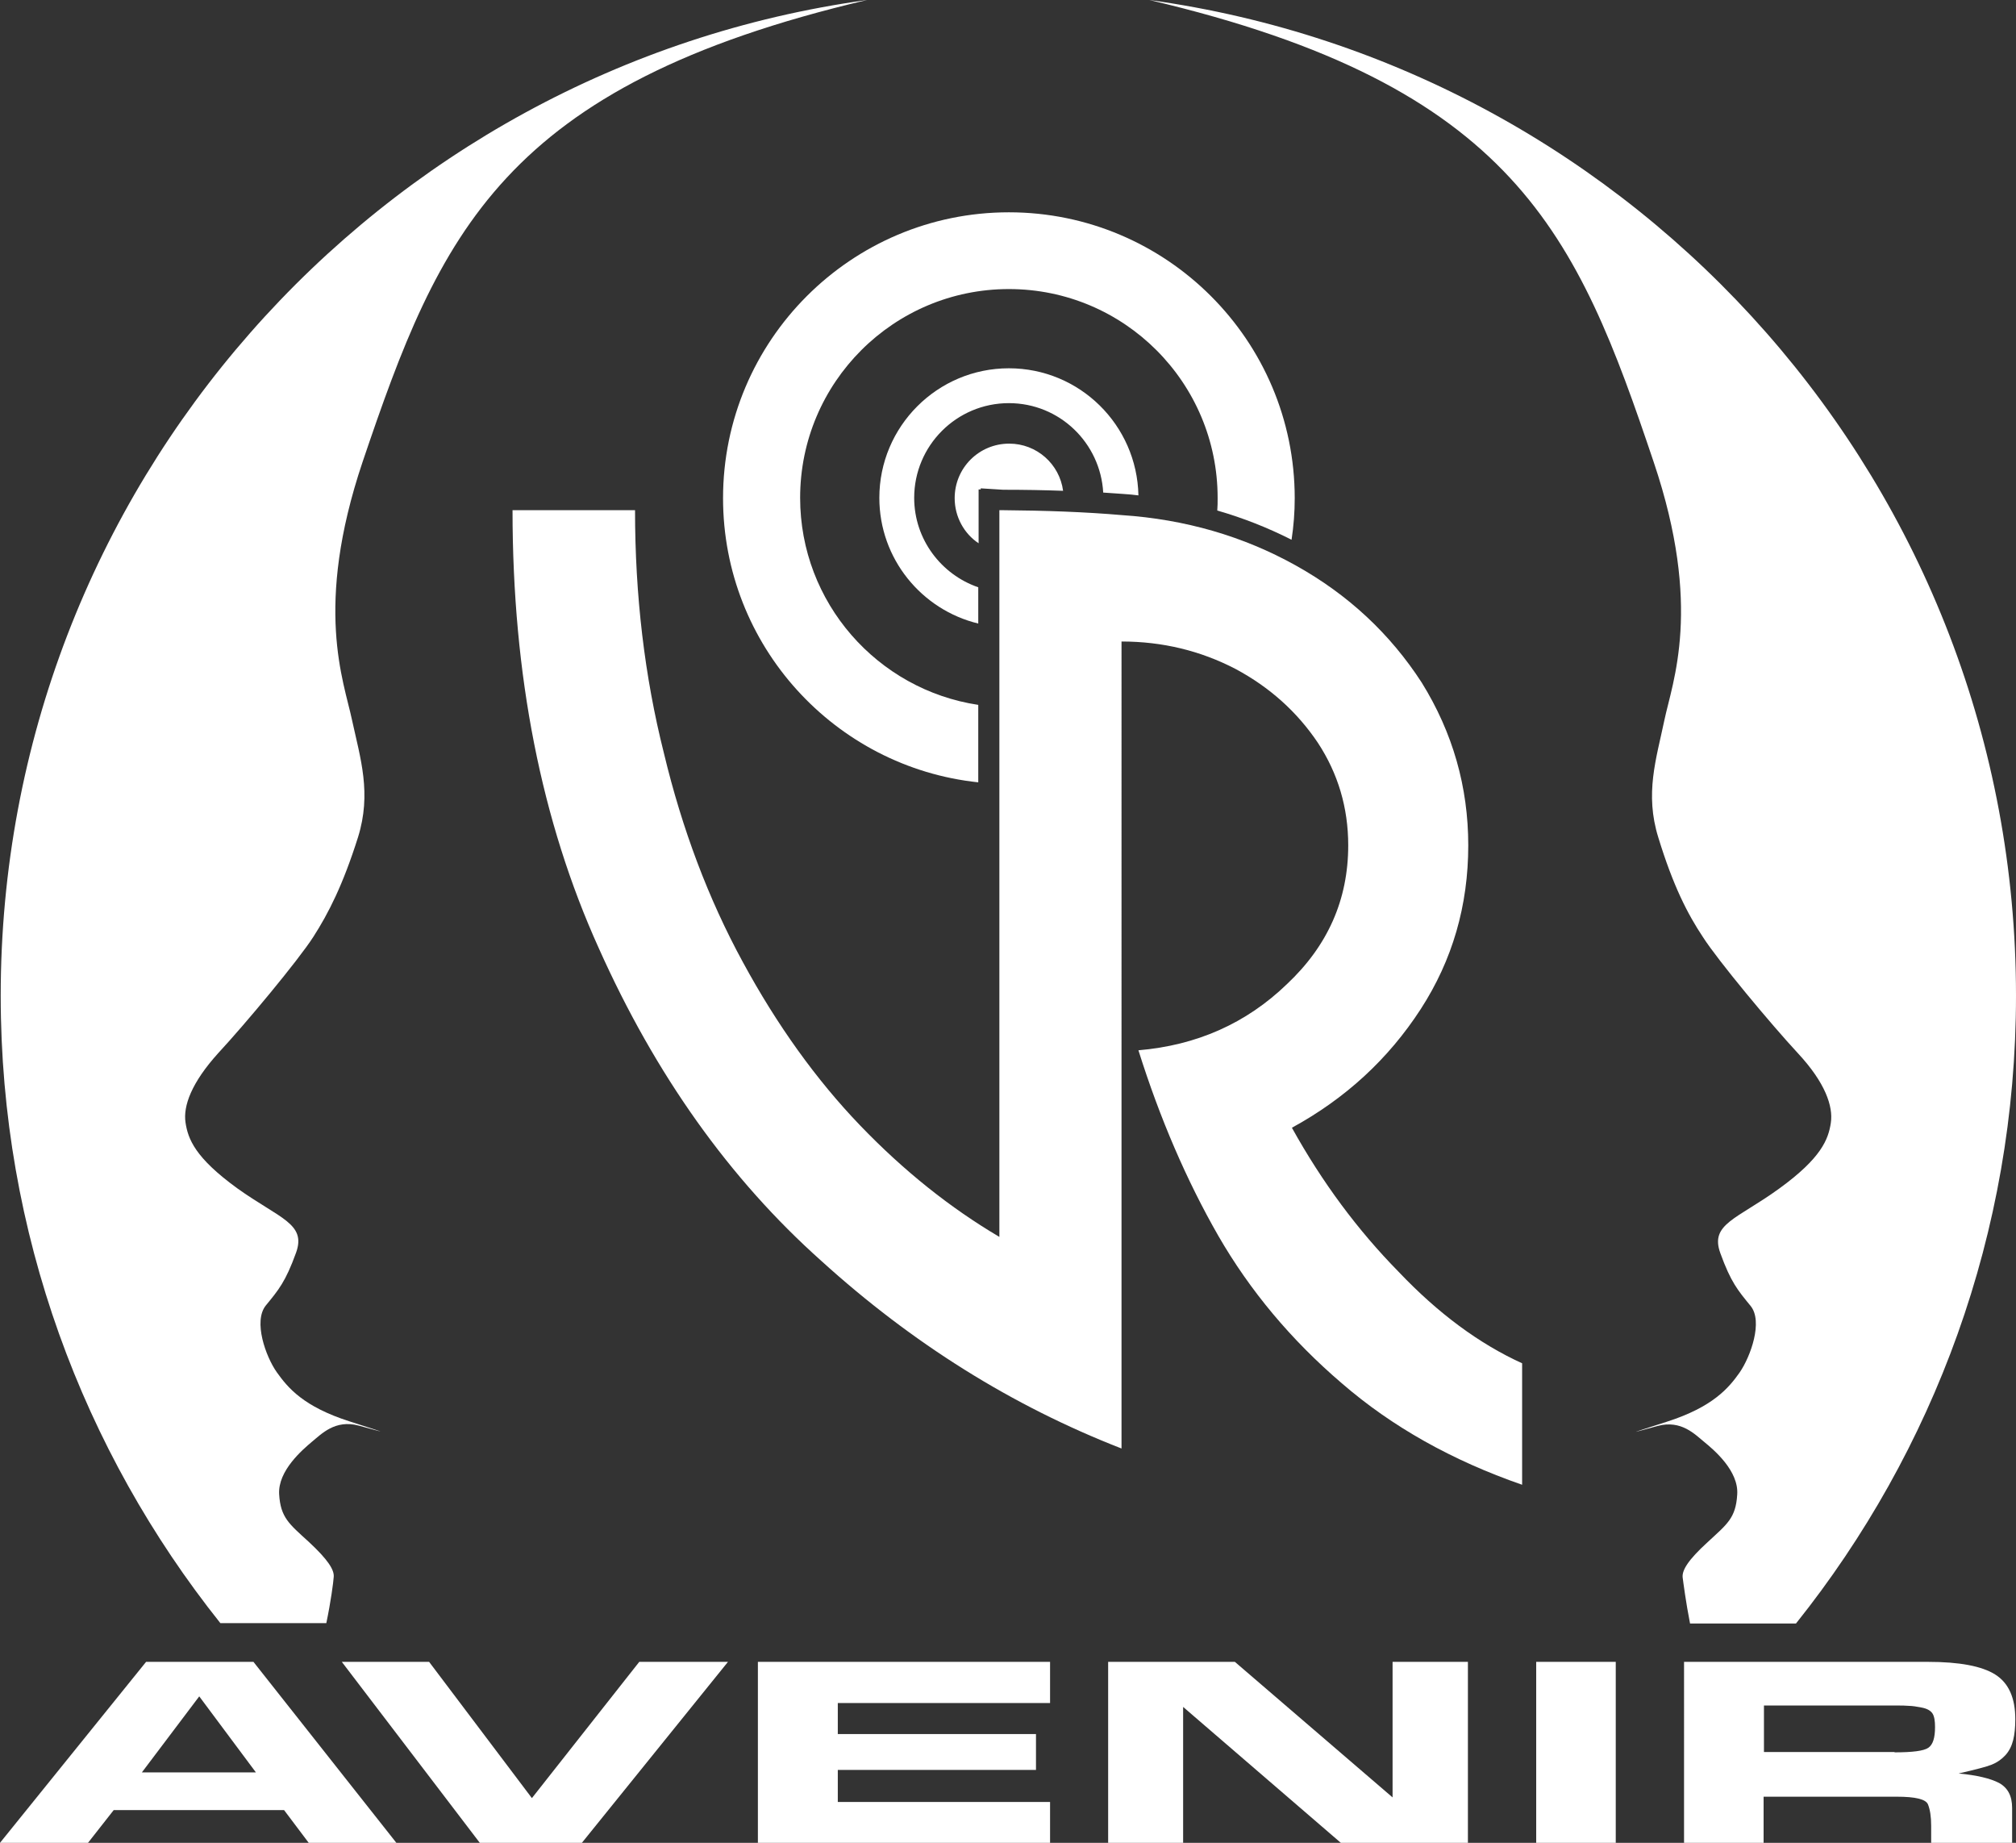
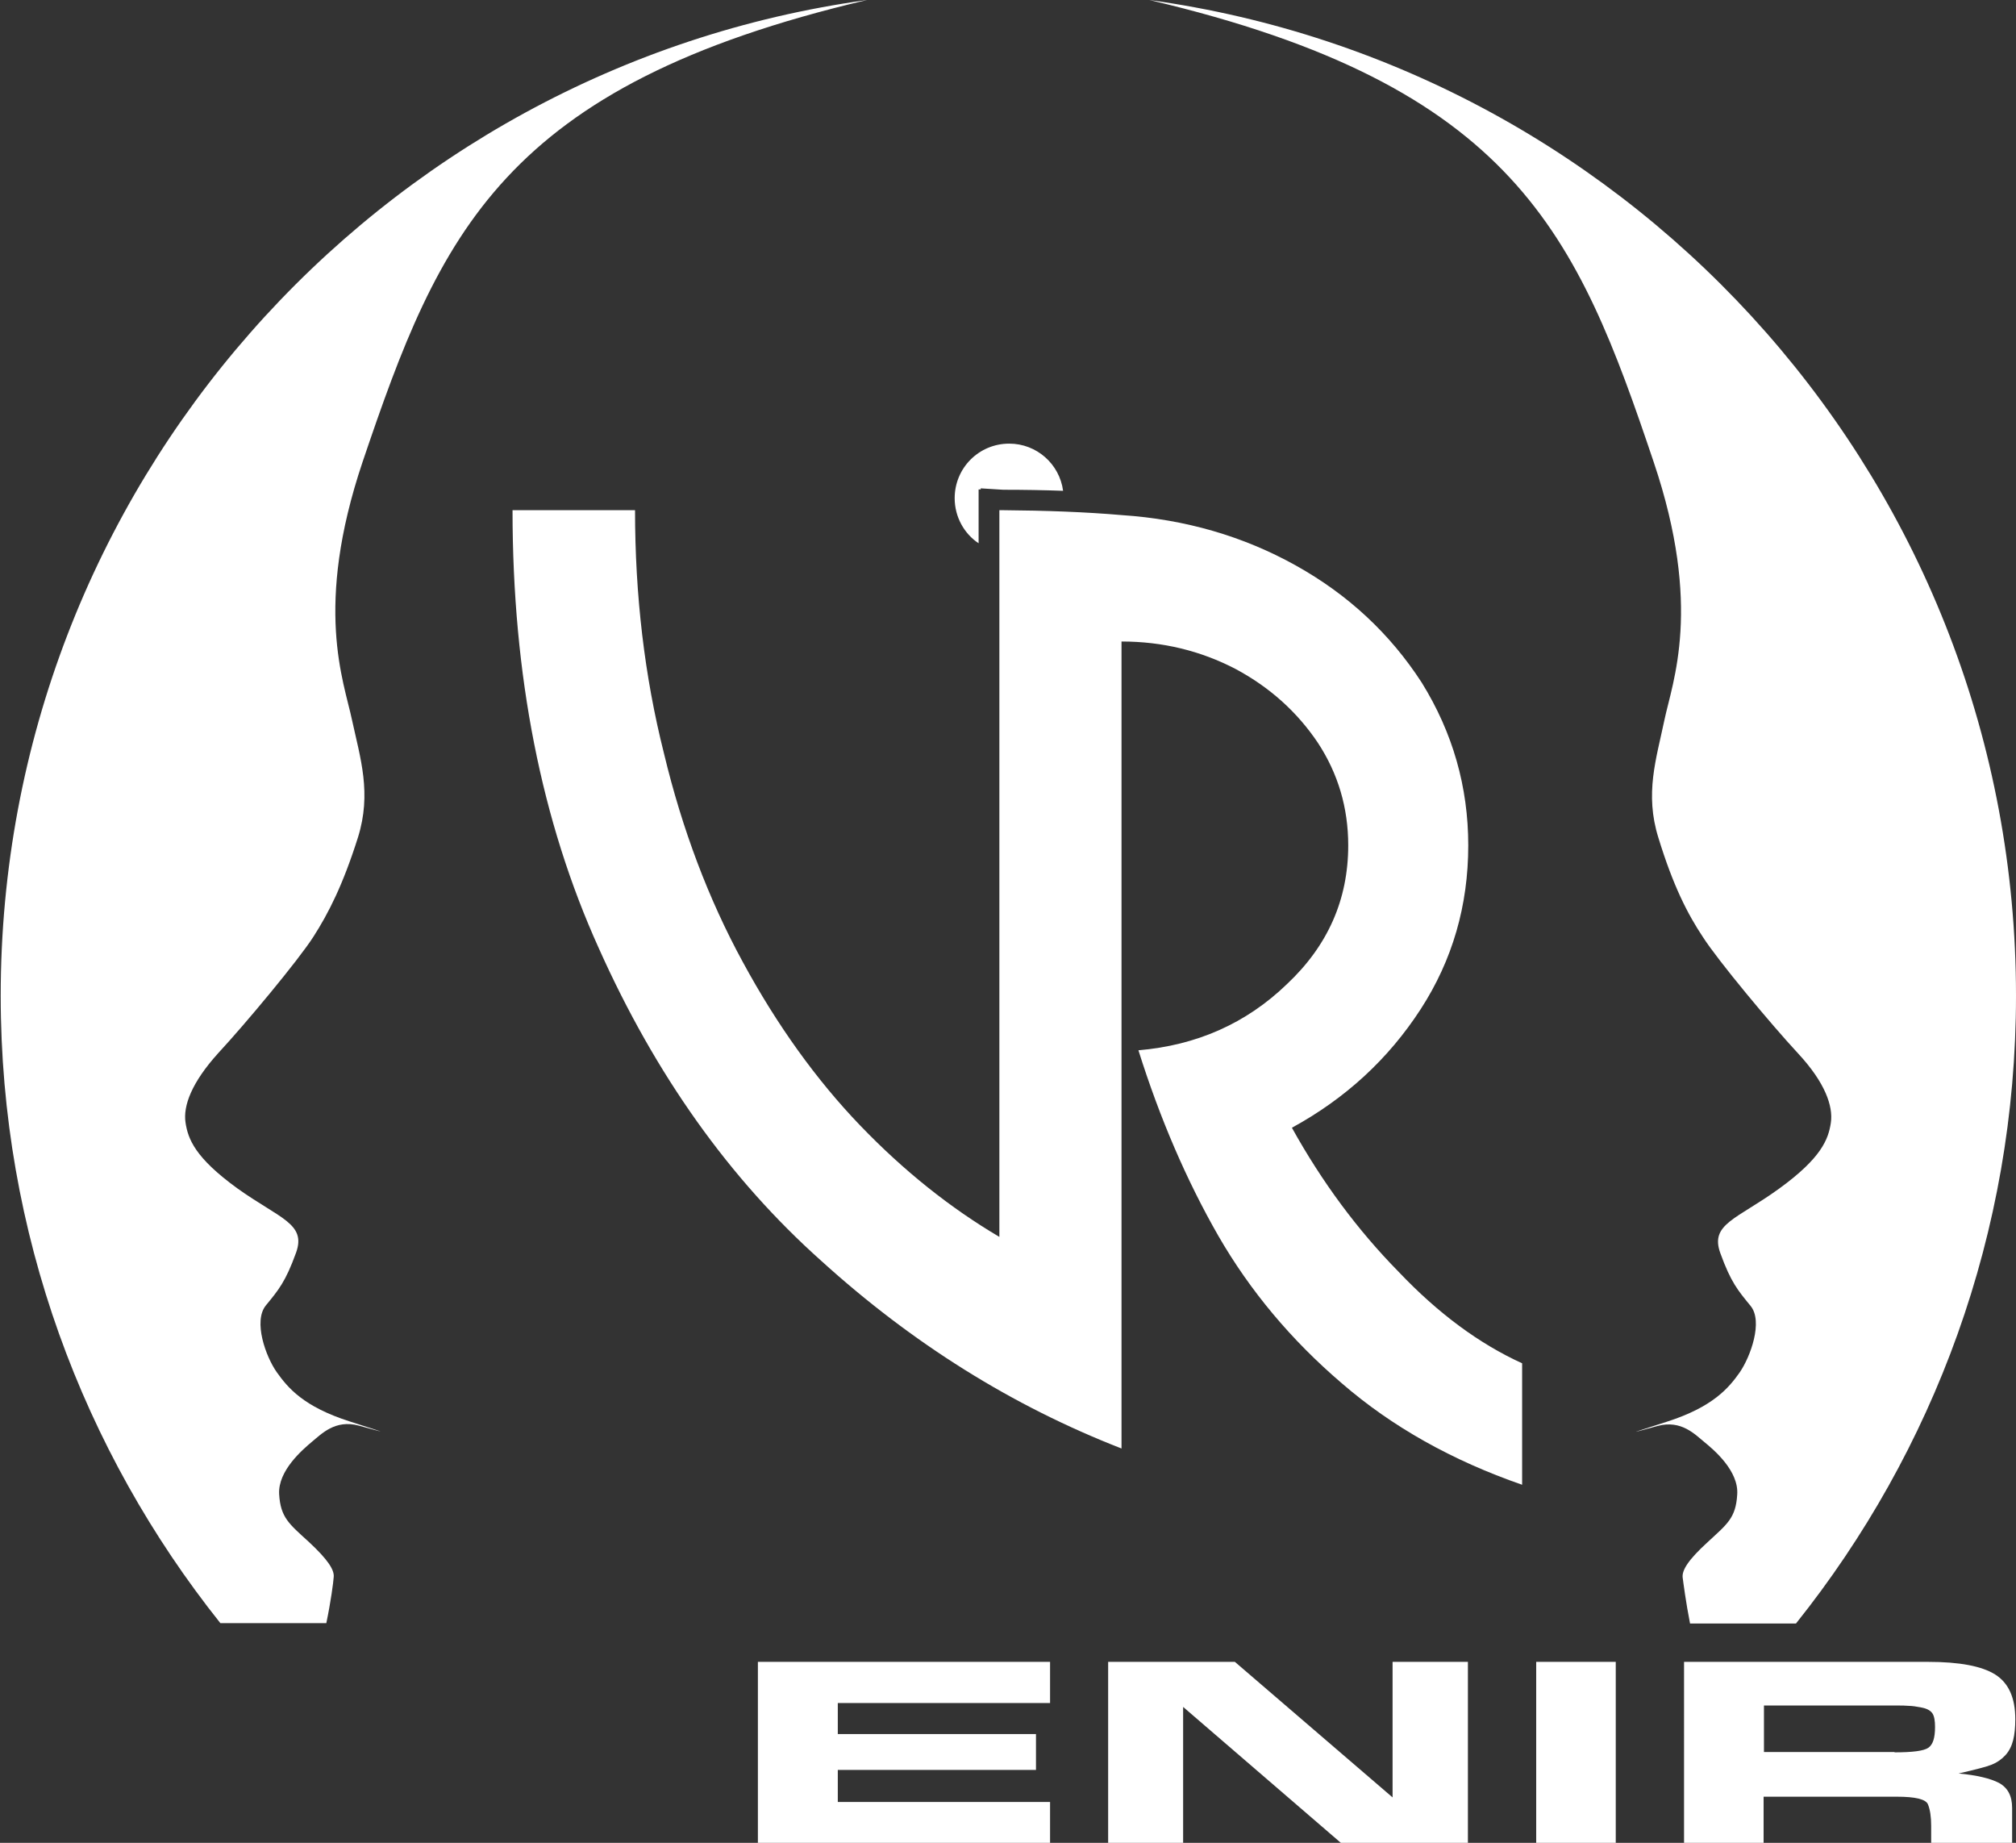
<svg xmlns="http://www.w3.org/2000/svg" id="Calque_1_-_copie" x="0px" y="0px" viewBox="0 0 572.7 523.4" style="enable-background:new 0 0 572.7 523.4;" xml:space="preserve">
  <rect x="0" y="0" width="572.7" height="523.4" fill="#333333" stroke="none" />
  <style type="text/css">
	.st0{fill:#FFFFFF;}
</style>
  <g>
    <path class="st0" d="M572.7,282.8C572.7,138.5,465.6,19.2,326.5,0C430.4,24.4,448,66.5,469.8,131.3c13.9,41.2,5.3,62.3,3,73.3   c-2.3,11-5.6,20.8-1.7,33.3c4.2,13.7,8.3,21.7,12.7,28.3c4.3,6.7,19.3,24.7,27,33c7.7,8.3,10,15,9.3,19.7   c-0.7,4.7-2.7,10-14.7,18.7c-12,8.7-19.7,10-16.7,18.3c3,8.3,5,10.6,8.6,15c3.6,4.4,0,14.4-3.1,18.9c-3.1,4.4-7.6,9.8-20.7,14   c-13.1,4.2-9.3,3-2.6,1.2c6.7-1.8,10.6,2.4,13.3,4.6c2.7,2.2,9.8,8.2,9.3,14.9c-0.4,6.7-2.9,8.4-8.4,13.5c-5.6,5.1-7.3,8-7.1,10   c0.2,1.5,0.9,7,2.1,13.1h30.1C549.3,412.2,572.7,350.2,572.7,282.8z" />
    <path class="st0" d="M94.8,447.9c0.2-2-1.6-4.9-7.1-10c-5.6-5.1-8-6.9-8.4-13.5c-0.4-6.7,6.7-12.7,9.3-14.9   c2.7-2.2,6.6-6.4,13.3-4.6c6.7,1.8,10.5,3-2.6-1.2c-13.1-4.2-17.5-9.5-20.7-14c-3.1-4.4-6.7-14.4-3.1-18.9c3.6-4.4,5.6-6.7,8.6-15   c3-8.3-4.7-9.7-16.7-18.3c-12-8.7-14-14-14.7-18.7c-0.7-4.7,1.7-11.3,9.3-19.7c7.7-8.3,22.7-26.3,27-33c4.3-6.7,8.4-14.7,12.7-28.3   c3.9-12.5,0.7-22.3-1.7-33.3c-2.3-11-10.9-32,3-73.3C124.9,66.5,142.5,24.4,246.3,0C107.3,19.2,0.2,138.5,0.2,282.8   c0,67.4,23.4,129.3,62.4,178.2h30.1C94,454.8,94.7,449.4,94.8,447.9z" />
-     <path class="st0" d="M227.3,141.4c0-32.8,26.6-59.3,59.3-59.3c32.8,0,59.3,26.6,59.3,59.3c0,1.2,0,2.4-0.1,3.6   c7.3,2.1,14.4,4.9,21.1,8.3c0.6-3.9,0.9-7.8,0.9-11.8c0-44.8-36.4-81.2-81.2-81.2c-44.8,0-81.2,36.4-81.2,81.2   c0,41.9,31.8,76.4,72.5,80.7v-22C249.3,195.9,227.3,171.2,227.3,141.4z" />
-     <path class="st0" d="M259.7,141.4c0-14.8,12-26.9,26.9-26.9c14.4,0,26,11.3,26.8,25.4c2,0.1,3.9,0.3,5.8,0.4   c1.4,0.1,2.8,0.2,4.2,0.4c-0.4-20-16.7-36.1-36.8-36.1c-20.3,0-36.8,16.5-36.8,36.8c0,17.3,12,31.8,28.1,35.7v-10.3   C267.4,163.2,259.7,153.2,259.7,141.4z" />
    <path class="st0" d="M278.6,139v-0.3l6.4,0.4c5.9,0,11.6,0.1,17,0.3c-1-7.6-7.5-13.4-15.3-13.4c-8.6,0-15.5,6.9-15.5,15.5   c0,5.3,2.7,10.1,6.8,12.8V139H278.6z" />
    <path class="st0" d="M397.3,361.2c-11.6-11.8-21.7-25.4-30.3-40.9c15.2-8.3,27.4-19.5,36.6-33.7c9-13.9,13.5-29.4,13.5-46.5   c0-16.6-4.4-32-13.2-46.2c-9-13.9-20.9-25-35.8-33.3c-14.9-8.3-31.4-13.1-49.4-14.3c-10.4-0.9-21.7-1.3-33.9-1.4l-0.3,0v0   c-0.2,0-0.4,0-0.6,0v206.4c-13.9-8.2-27.1-18.7-39.5-31.6c-12.5-13-23.7-28.6-33.4-46.5c-9.7-17.8-17.2-37.6-22.4-59.3   c-5.5-21.8-8.2-44.8-8.2-69h-34.8c0,46.9,8.2,88.4,24.5,124.4c16.1,36,37.2,65.6,63.2,88.8c25.8,23.4,54.2,41.2,85.3,53.3v0l0,0   V182.2c11.6,0,22.4,2.6,32.4,7.8c9.7,5.2,17.5,12.2,23.4,21c5.7,8.7,8.6,18.4,8.6,29.1c0,15.4-5.8,28.5-17.4,39.4   c-11.6,11.2-25.7,17.4-42.2,18.8c6.1,19.4,13.7,37,22.7,52.7c9,15.6,20.7,29.6,35.1,41.9c14.2,12.3,31.3,21.9,51.2,28.8v-34.5   C420.3,381.7,408.6,373.1,397.3,361.2z" />
-     <path class="st0" d="M25,523.4H0L41.5,472H72l40.6,51.4H87.7l-7-9.3H32.3L25,523.4z M40.3,503.4h32.4l-16.1-21.6L40.3,503.4z" />
-     <path class="st0" d="M136.3,523.4L97.1,472h24.8l29.2,38.7l30.5-38.7h25.2l-41.5,51.4H136.3z" />
    <path class="st0" d="M298.3,472v11.7h-60.3v8.8h56.3v10.2h-56.3v9.1h60.3v11.6h-83V472H298.3z" />
    <path class="st0" d="M380.9,523.4l-44.8-38.6v38.6h-21.3V472h36l44.8,38.5V472H417v51.4H380.9z" />
    <path class="st0" d="M436.4,523.4V472h22.6v51.4H436.4z" />
    <path class="st0" d="M547.7,472c8.9,0,15.3,1.2,19.1,3.6c3.8,2.4,5.7,6.6,5.7,12.7c0,2.3-0.2,4.3-0.6,5.9c-0.4,1.6-1.1,3.1-2.2,4.3   c-1.1,1.2-2.4,2.1-3.9,2.7c-1.5,0.6-4.6,1.4-9.4,2.5c5.2,0.5,9,1.4,11.5,2.7c2.5,1.4,3.7,3.7,3.7,7.1v9.9h-23v-4.9   c0-2.5-0.3-4.5-0.9-6c-0.6-1.5-3.6-2.2-8.9-2.2h-37.8v13.2h-22.6V472H547.7z M538.2,497.7c5.1,0,8.3-0.4,9.6-1.3   c1.3-0.9,1.9-2.8,1.9-5.9c0-1.7-0.2-3-0.7-3.8c-0.5-0.8-1.5-1.4-3-1.7c-1.5-0.3-2.8-0.5-3.7-0.5c-1-0.1-2.1-0.1-3.5-0.1H537h-35.9   v13.2h34.2H538.2z" />
  </g>
</svg>